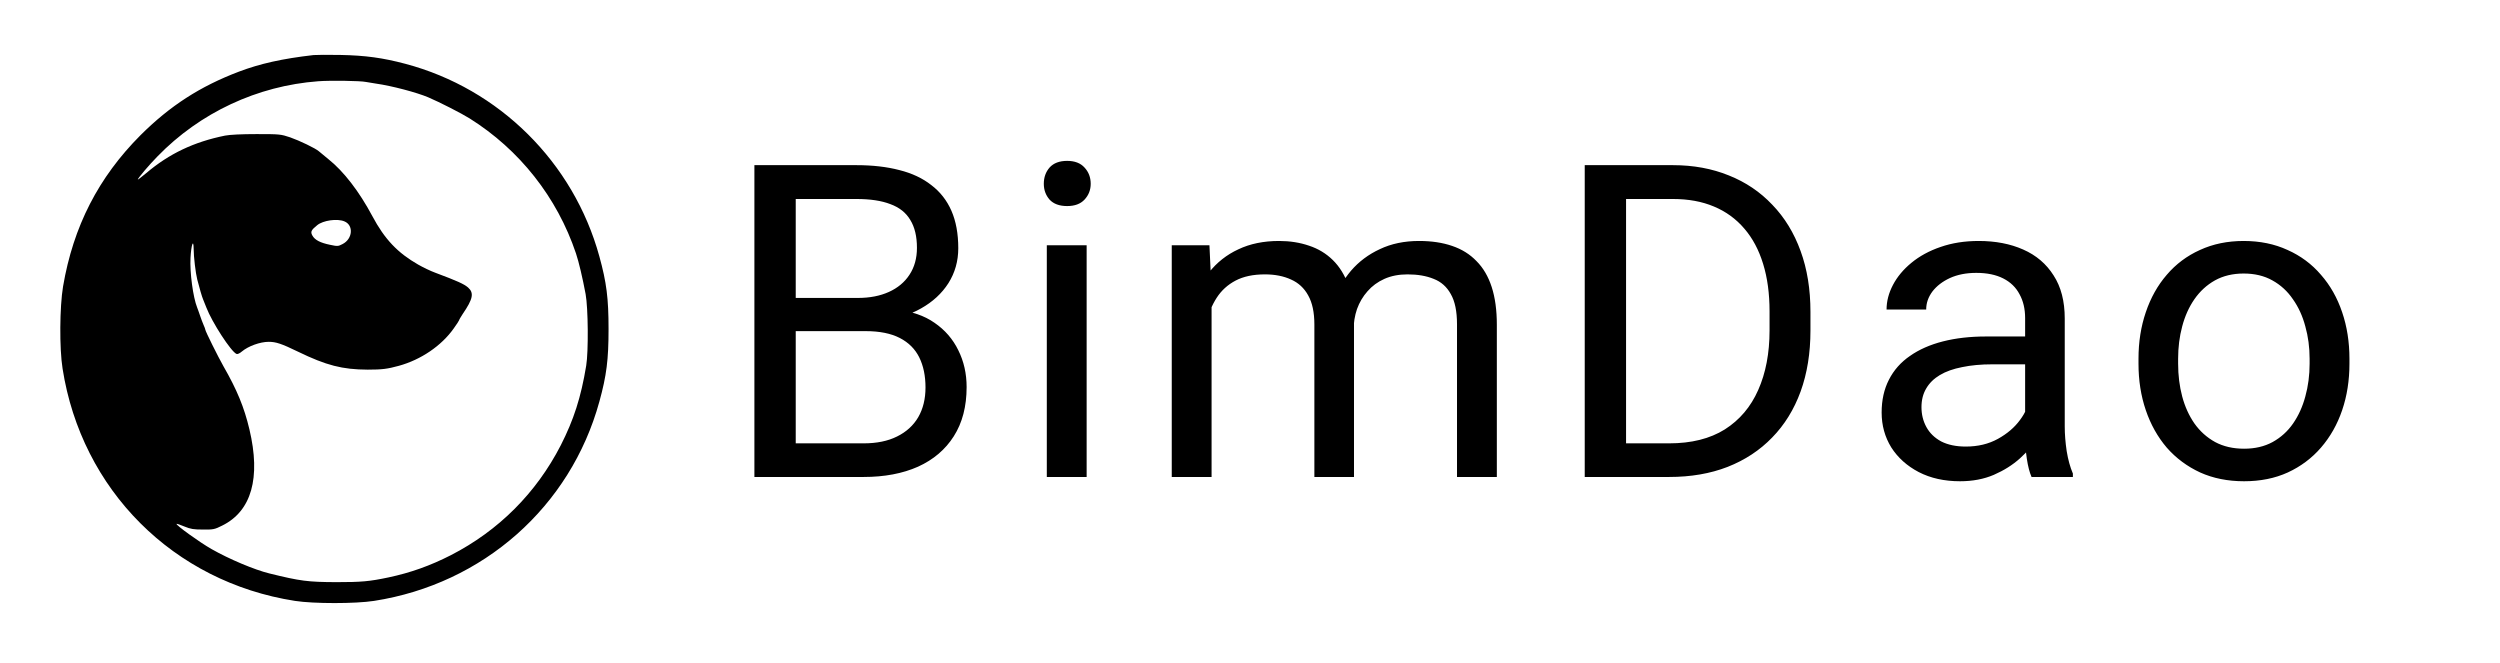
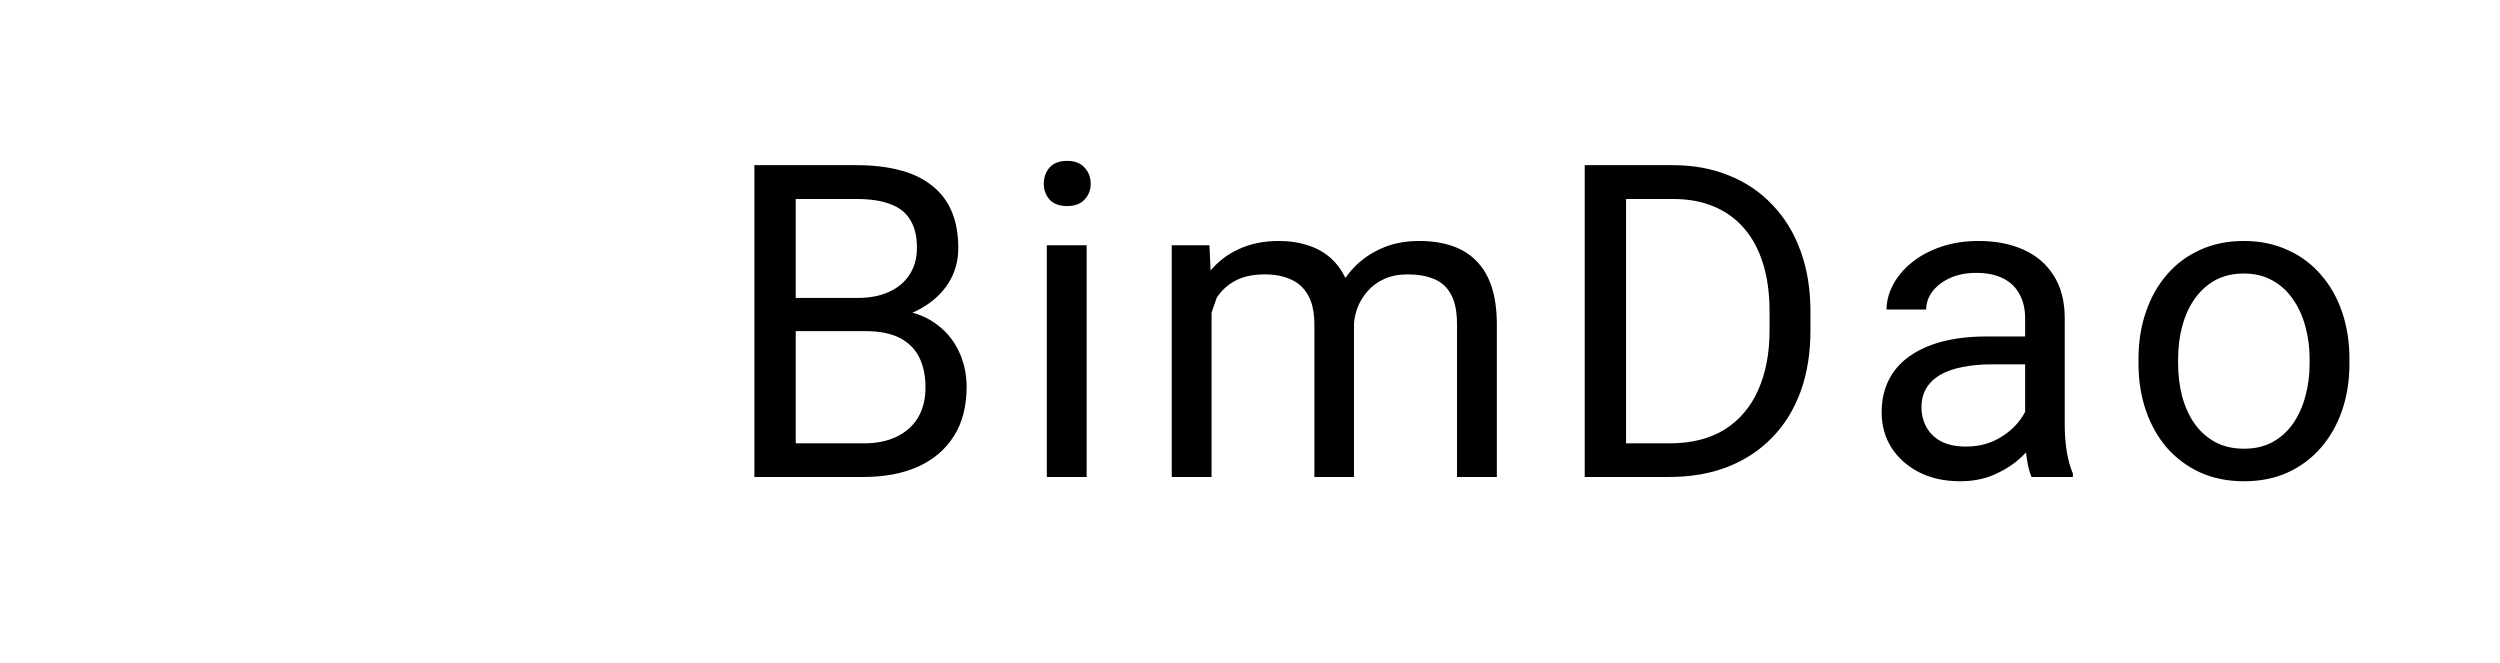
<svg xmlns="http://www.w3.org/2000/svg" width="456" height="121" viewBox="0 0 456 121" fill="none">
  <rect width="456" height="121" fill="white" />
  <rect width="456" height="121" fill="white" />
-   <path d="M157.875 60.398H143.461L143.383 54.344H156.469C158.63 54.344 160.518 53.979 162.133 53.25C163.747 52.521 164.997 51.479 165.883 50.125C166.794 48.745 167.25 47.104 167.25 45.203C167.25 43.12 166.846 41.427 166.039 40.125C165.258 38.797 164.047 37.833 162.406 37.234C160.792 36.609 158.734 36.297 156.234 36.297H145.141V87H137.602V30.125H156.234C159.151 30.125 161.755 30.424 164.047 31.023C166.339 31.596 168.279 32.508 169.867 33.758C171.482 34.982 172.706 36.544 173.539 38.445C174.372 40.346 174.789 42.625 174.789 45.281C174.789 47.625 174.19 49.747 172.992 51.648C171.794 53.523 170.128 55.06 167.992 56.258C165.883 57.456 163.409 58.224 160.57 58.562L157.875 60.398ZM157.523 87H140.492L144.75 80.867H157.523C159.919 80.867 161.951 80.451 163.617 79.617C165.31 78.784 166.599 77.612 167.484 76.102C168.37 74.565 168.812 72.755 168.812 70.672C168.812 68.562 168.435 66.74 167.68 65.203C166.924 63.667 165.74 62.482 164.125 61.648C162.51 60.815 160.427 60.398 157.875 60.398H147.133L147.211 54.344H161.898L163.5 56.531C166.234 56.766 168.552 57.547 170.453 58.875C172.354 60.177 173.799 61.844 174.789 63.875C175.805 65.906 176.312 68.146 176.312 70.594C176.312 74.135 175.531 77.13 173.969 79.578C172.432 82 170.258 83.849 167.445 85.125C164.633 86.375 161.326 87 157.523 87ZM198.203 44.734V87H190.938V44.734H198.203ZM190.391 33.523C190.391 32.352 190.742 31.362 191.445 30.555C192.174 29.747 193.242 29.344 194.648 29.344C196.029 29.344 197.083 29.747 197.812 30.555C198.568 31.362 198.945 32.352 198.945 33.523C198.945 34.643 198.568 35.607 197.812 36.414C197.083 37.195 196.029 37.586 194.648 37.586C193.242 37.586 192.174 37.195 191.445 36.414C190.742 35.607 190.391 34.643 190.391 33.523ZM220.992 53.133V87H213.727V44.734H220.602L220.992 53.133ZM219.508 64.266L216.148 64.148C216.174 61.258 216.552 58.589 217.281 56.141C218.01 53.667 219.091 51.518 220.523 49.695C221.956 47.872 223.74 46.466 225.875 45.477C228.01 44.461 230.484 43.953 233.297 43.953C235.276 43.953 237.099 44.24 238.766 44.812C240.432 45.359 241.878 46.232 243.102 47.43C244.326 48.628 245.276 50.164 245.953 52.039C246.63 53.914 246.969 56.18 246.969 58.836V87H239.742V59.188C239.742 56.974 239.365 55.203 238.609 53.875C237.88 52.547 236.839 51.583 235.484 50.984C234.13 50.359 232.542 50.047 230.719 50.047C228.583 50.047 226.799 50.425 225.367 51.18C223.935 51.935 222.789 52.977 221.93 54.305C221.07 55.633 220.445 57.156 220.055 58.875C219.69 60.568 219.508 62.365 219.508 64.266ZM246.891 60.281L242.047 61.766C242.073 59.448 242.451 57.221 243.18 55.086C243.935 52.95 245.016 51.05 246.422 49.383C247.854 47.716 249.612 46.401 251.695 45.438C253.779 44.448 256.161 43.953 258.844 43.953C261.109 43.953 263.115 44.253 264.859 44.852C266.63 45.45 268.115 46.375 269.312 47.625C270.536 48.849 271.461 50.425 272.086 52.352C272.711 54.279 273.023 56.57 273.023 59.227V87H265.758V59.148C265.758 56.779 265.38 54.943 264.625 53.641C263.896 52.312 262.854 51.388 261.5 50.867C260.172 50.32 258.583 50.047 256.734 50.047C255.146 50.047 253.74 50.32 252.516 50.867C251.292 51.414 250.263 52.169 249.43 53.133C248.596 54.07 247.958 55.151 247.516 56.375C247.099 57.599 246.891 58.901 246.891 60.281ZM304.445 87H292.57L292.648 80.867H304.445C308.508 80.867 311.893 80.021 314.602 78.328C317.31 76.609 319.341 74.213 320.695 71.141C322.076 68.042 322.766 64.422 322.766 60.281V56.805C322.766 53.55 322.375 50.659 321.594 48.133C320.812 45.581 319.667 43.432 318.156 41.688C316.646 39.917 314.797 38.575 312.609 37.664C310.448 36.753 307.961 36.297 305.148 36.297H292.336V30.125H305.148C308.872 30.125 312.271 30.75 315.344 32C318.417 33.224 321.06 35.008 323.273 37.352C325.513 39.669 327.232 42.482 328.43 45.789C329.628 49.07 330.227 52.768 330.227 56.883V60.281C330.227 64.396 329.628 68.107 328.43 71.414C327.232 74.695 325.5 77.495 323.234 79.812C320.995 82.13 318.286 83.914 315.109 85.164C311.958 86.388 308.404 87 304.445 87ZM296.594 30.125V87H289.055V30.125H296.594ZM369.383 79.773V58.016C369.383 56.349 369.044 54.904 368.367 53.68C367.716 52.43 366.727 51.466 365.398 50.789C364.07 50.112 362.43 49.773 360.477 49.773C358.654 49.773 357.052 50.086 355.672 50.711C354.318 51.336 353.25 52.156 352.469 53.172C351.714 54.188 351.336 55.281 351.336 56.453H344.109C344.109 54.943 344.5 53.445 345.281 51.961C346.062 50.477 347.182 49.135 348.641 47.938C350.125 46.714 351.896 45.75 353.953 45.047C356.036 44.318 358.354 43.953 360.906 43.953C363.979 43.953 366.688 44.474 369.031 45.516C371.401 46.557 373.25 48.133 374.578 50.242C375.932 52.325 376.609 54.943 376.609 58.094V77.781C376.609 79.188 376.727 80.685 376.961 82.273C377.221 83.862 377.599 85.229 378.094 86.375V87H370.555C370.19 86.167 369.904 85.06 369.695 83.68C369.487 82.273 369.383 80.971 369.383 79.773ZM370.633 61.375L370.711 66.453H363.406C361.349 66.453 359.513 66.622 357.898 66.961C356.284 67.273 354.93 67.755 353.836 68.406C352.742 69.057 351.909 69.878 351.336 70.867C350.763 71.831 350.477 72.963 350.477 74.266C350.477 75.594 350.776 76.805 351.375 77.898C351.974 78.992 352.872 79.865 354.07 80.516C355.294 81.141 356.792 81.453 358.562 81.453C360.776 81.453 362.729 80.984 364.422 80.047C366.115 79.109 367.456 77.963 368.445 76.609C369.461 75.255 370.008 73.94 370.086 72.664L373.172 76.141C372.99 77.234 372.495 78.445 371.688 79.773C370.88 81.102 369.799 82.378 368.445 83.602C367.117 84.799 365.529 85.802 363.68 86.609C361.857 87.391 359.799 87.781 357.508 87.781C354.643 87.781 352.13 87.221 349.969 86.102C347.833 84.982 346.167 83.484 344.969 81.609C343.797 79.708 343.211 77.586 343.211 75.242C343.211 72.977 343.654 70.984 344.539 69.266C345.424 67.521 346.701 66.076 348.367 64.93C350.034 63.758 352.039 62.872 354.383 62.273C356.727 61.675 359.344 61.375 362.234 61.375H370.633ZM390.062 66.336V65.438C390.062 62.391 390.505 59.565 391.391 56.961C392.276 54.331 393.552 52.052 395.219 50.125C396.885 48.172 398.904 46.661 401.273 45.594C403.643 44.5 406.299 43.953 409.242 43.953C412.211 43.953 414.88 44.5 417.25 45.594C419.646 46.661 421.677 48.172 423.344 50.125C425.036 52.052 426.326 54.331 427.211 56.961C428.096 59.565 428.539 62.391 428.539 65.438V66.336C428.539 69.383 428.096 72.208 427.211 74.812C426.326 77.417 425.036 79.695 423.344 81.648C421.677 83.576 419.659 85.086 417.289 86.18C414.945 87.247 412.289 87.781 409.32 87.781C406.352 87.781 403.682 87.247 401.312 86.18C398.943 85.086 396.911 83.576 395.219 81.648C393.552 79.695 392.276 77.417 391.391 74.812C390.505 72.208 390.062 69.383 390.062 66.336ZM397.289 65.438V66.336C397.289 68.445 397.536 70.438 398.031 72.312C398.526 74.162 399.268 75.802 400.258 77.234C401.273 78.667 402.536 79.799 404.047 80.633C405.557 81.44 407.315 81.844 409.32 81.844C411.299 81.844 413.031 81.44 414.516 80.633C416.026 79.799 417.276 78.667 418.266 77.234C419.255 75.802 419.997 74.162 420.492 72.312C421.013 70.438 421.273 68.445 421.273 66.336V65.438C421.273 63.354 421.013 61.388 420.492 59.539C419.997 57.664 419.242 56.01 418.227 54.578C417.237 53.12 415.987 51.974 414.477 51.141C412.992 50.307 411.247 49.891 409.242 49.891C407.263 49.891 405.518 50.307 404.008 51.141C402.523 51.974 401.273 53.12 400.258 54.578C399.268 56.01 398.526 57.664 398.031 59.539C397.536 61.388 397.289 63.354 397.289 65.438Z" fill="black" />
-   <path d="M57.193 10.044C51.46 10.702 47.426 11.615 43.604 13.059C36.49 15.755 31.012 19.3 25.64 24.649C17.953 32.355 13.367 41.291 11.498 52.266C10.882 55.981 10.819 63.517 11.413 67.232C14.874 89.372 31.628 106.142 53.796 109.602C57.215 110.133 64.816 110.133 68.235 109.602C88.131 106.503 104.057 92.429 109.323 73.26C110.639 68.484 111 65.618 111 60.014C111 54.41 110.639 51.544 109.323 46.768C104.609 29.616 91.061 16.179 73.926 11.636C69.849 10.554 66.664 10.108 62.077 10.023C59.805 9.981 57.597 10.002 57.193 10.044ZM66.749 14.948C67.046 15.012 67.853 15.139 68.553 15.245C71.441 15.649 76.007 16.858 78.109 17.75C80.253 18.663 84.182 20.679 85.647 21.592C94.756 27.302 101.615 35.984 105.055 46.216C105.585 47.787 106.265 50.695 106.817 53.646C107.284 56.193 107.348 64.111 106.923 66.701C105.968 72.496 104.651 76.572 102.273 81.242C97.793 89.945 90.955 96.781 82.249 101.26C78.47 103.191 74.881 104.465 70.889 105.314C67.386 106.057 65.899 106.184 61.334 106.184C56.153 106.163 54.794 105.993 49.124 104.592C46.428 103.934 41.799 101.981 38.593 100.156C36.384 98.903 32.01 95.74 32.201 95.549C32.243 95.507 32.902 95.719 33.645 96.037C34.77 96.504 35.344 96.589 37.021 96.589C38.89 96.611 39.145 96.568 40.525 95.868C45.876 93.236 47.596 87.164 45.493 78.312C44.538 74.279 43.221 71.095 40.758 66.807C39.76 65.045 37.446 60.396 37.446 60.12C37.446 60.035 37.318 59.675 37.149 59.314C36.979 58.932 36.681 58.146 36.49 57.573C36.299 56.979 36.044 56.321 35.959 56.087C35.216 54.24 34.6 49.676 34.749 47.023C34.877 44.667 35.301 43.414 35.322 45.388C35.322 46.832 35.683 49.825 35.981 50.992C36.384 52.563 36.851 54.177 37.042 54.601C37.149 54.835 37.403 55.493 37.637 56.087C38.677 58.804 42.139 64.132 43.136 64.557C43.306 64.642 43.731 64.451 44.092 64.132C45.281 63.135 47.426 62.349 49.018 62.349C50.335 62.349 51.354 62.689 54.327 64.132C59.529 66.659 62.438 67.401 67.067 67.423C69.7 67.423 70.677 67.295 72.758 66.722C76.771 65.618 80.529 63.071 82.759 59.908C83.29 59.165 83.736 58.486 83.736 58.422C83.736 58.337 84.033 57.828 84.394 57.276C86.284 54.516 86.496 53.434 85.371 52.436C84.627 51.799 83.46 51.268 79.383 49.74C78.555 49.443 77.153 48.764 76.261 48.254C72.545 46.131 70.167 43.648 67.916 39.423C65.517 34.923 62.693 31.251 59.89 29.022C59.104 28.385 58.319 27.727 58.17 27.6C57.554 27.048 54.624 25.647 52.925 25.052C51.205 24.479 51.014 24.458 46.789 24.458C44.05 24.458 41.926 24.564 41.056 24.734C35.386 25.88 30.863 28.024 26.68 31.569C25.831 32.27 25.13 32.822 25.13 32.758C25.13 32.524 27.169 30.105 28.719 28.534C36.49 20.531 46.959 15.649 58.043 14.821C60.294 14.651 65.772 14.736 66.749 14.948ZM62.82 40.379C64.54 41.079 64.328 43.584 62.481 44.518C61.674 44.943 61.568 44.943 60.166 44.645C58.425 44.285 57.427 43.775 56.981 42.968C56.599 42.289 56.747 41.971 57.852 41.079C58.934 40.188 61.525 39.827 62.82 40.379Z" fill="black" />
+   <path d="M157.875 60.398H143.461L143.383 54.344H156.469C158.63 54.344 160.518 53.979 162.133 53.25C163.747 52.521 164.997 51.479 165.883 50.125C166.794 48.745 167.25 47.104 167.25 45.203C167.25 43.12 166.846 41.427 166.039 40.125C165.258 38.797 164.047 37.833 162.406 37.234C160.792 36.609 158.734 36.297 156.234 36.297H145.141V87H137.602V30.125H156.234C159.151 30.125 161.755 30.424 164.047 31.023C166.339 31.596 168.279 32.508 169.867 33.758C171.482 34.982 172.706 36.544 173.539 38.445C174.372 40.346 174.789 42.625 174.789 45.281C174.789 47.625 174.19 49.747 172.992 51.648C171.794 53.523 170.128 55.06 167.992 56.258C165.883 57.456 163.409 58.224 160.57 58.562L157.875 60.398ZM157.523 87H140.492L144.75 80.867H157.523C159.919 80.867 161.951 80.451 163.617 79.617C165.31 78.784 166.599 77.612 167.484 76.102C168.37 74.565 168.812 72.755 168.812 70.672C168.812 68.562 168.435 66.74 167.68 65.203C166.924 63.667 165.74 62.482 164.125 61.648C162.51 60.815 160.427 60.398 157.875 60.398H147.133L147.211 54.344H161.898L163.5 56.531C166.234 56.766 168.552 57.547 170.453 58.875C172.354 60.177 173.799 61.844 174.789 63.875C175.805 65.906 176.312 68.146 176.312 70.594C176.312 74.135 175.531 77.13 173.969 79.578C172.432 82 170.258 83.849 167.445 85.125C164.633 86.375 161.326 87 157.523 87ZM198.203 44.734V87H190.938V44.734H198.203ZM190.391 33.523C190.391 32.352 190.742 31.362 191.445 30.555C192.174 29.747 193.242 29.344 194.648 29.344C196.029 29.344 197.083 29.747 197.812 30.555C198.568 31.362 198.945 32.352 198.945 33.523C198.945 34.643 198.568 35.607 197.812 36.414C197.083 37.195 196.029 37.586 194.648 37.586C193.242 37.586 192.174 37.195 191.445 36.414C190.742 35.607 190.391 34.643 190.391 33.523ZM220.992 53.133V87H213.727V44.734H220.602L220.992 53.133ZM219.508 64.266L216.148 64.148C216.174 61.258 216.552 58.589 217.281 56.141C218.01 53.667 219.091 51.518 220.523 49.695C221.956 47.872 223.74 46.466 225.875 45.477C228.01 44.461 230.484 43.953 233.297 43.953C235.276 43.953 237.099 44.24 238.766 44.812C240.432 45.359 241.878 46.232 243.102 47.43C244.326 48.628 245.276 50.164 245.953 52.039C246.63 53.914 246.969 56.18 246.969 58.836V87H239.742V59.188C239.742 56.974 239.365 55.203 238.609 53.875C237.88 52.547 236.839 51.583 235.484 50.984C234.13 50.359 232.542 50.047 230.719 50.047C228.583 50.047 226.799 50.425 225.367 51.18C223.935 51.935 222.789 52.977 221.93 54.305C219.69 60.568 219.508 62.365 219.508 64.266ZM246.891 60.281L242.047 61.766C242.073 59.448 242.451 57.221 243.18 55.086C243.935 52.95 245.016 51.05 246.422 49.383C247.854 47.716 249.612 46.401 251.695 45.438C253.779 44.448 256.161 43.953 258.844 43.953C261.109 43.953 263.115 44.253 264.859 44.852C266.63 45.45 268.115 46.375 269.312 47.625C270.536 48.849 271.461 50.425 272.086 52.352C272.711 54.279 273.023 56.57 273.023 59.227V87H265.758V59.148C265.758 56.779 265.38 54.943 264.625 53.641C263.896 52.312 262.854 51.388 261.5 50.867C260.172 50.32 258.583 50.047 256.734 50.047C255.146 50.047 253.74 50.32 252.516 50.867C251.292 51.414 250.263 52.169 249.43 53.133C248.596 54.07 247.958 55.151 247.516 56.375C247.099 57.599 246.891 58.901 246.891 60.281ZM304.445 87H292.57L292.648 80.867H304.445C308.508 80.867 311.893 80.021 314.602 78.328C317.31 76.609 319.341 74.213 320.695 71.141C322.076 68.042 322.766 64.422 322.766 60.281V56.805C322.766 53.55 322.375 50.659 321.594 48.133C320.812 45.581 319.667 43.432 318.156 41.688C316.646 39.917 314.797 38.575 312.609 37.664C310.448 36.753 307.961 36.297 305.148 36.297H292.336V30.125H305.148C308.872 30.125 312.271 30.75 315.344 32C318.417 33.224 321.06 35.008 323.273 37.352C325.513 39.669 327.232 42.482 328.43 45.789C329.628 49.07 330.227 52.768 330.227 56.883V60.281C330.227 64.396 329.628 68.107 328.43 71.414C327.232 74.695 325.5 77.495 323.234 79.812C320.995 82.13 318.286 83.914 315.109 85.164C311.958 86.388 308.404 87 304.445 87ZM296.594 30.125V87H289.055V30.125H296.594ZM369.383 79.773V58.016C369.383 56.349 369.044 54.904 368.367 53.68C367.716 52.43 366.727 51.466 365.398 50.789C364.07 50.112 362.43 49.773 360.477 49.773C358.654 49.773 357.052 50.086 355.672 50.711C354.318 51.336 353.25 52.156 352.469 53.172C351.714 54.188 351.336 55.281 351.336 56.453H344.109C344.109 54.943 344.5 53.445 345.281 51.961C346.062 50.477 347.182 49.135 348.641 47.938C350.125 46.714 351.896 45.75 353.953 45.047C356.036 44.318 358.354 43.953 360.906 43.953C363.979 43.953 366.688 44.474 369.031 45.516C371.401 46.557 373.25 48.133 374.578 50.242C375.932 52.325 376.609 54.943 376.609 58.094V77.781C376.609 79.188 376.727 80.685 376.961 82.273C377.221 83.862 377.599 85.229 378.094 86.375V87H370.555C370.19 86.167 369.904 85.06 369.695 83.68C369.487 82.273 369.383 80.971 369.383 79.773ZM370.633 61.375L370.711 66.453H363.406C361.349 66.453 359.513 66.622 357.898 66.961C356.284 67.273 354.93 67.755 353.836 68.406C352.742 69.057 351.909 69.878 351.336 70.867C350.763 71.831 350.477 72.963 350.477 74.266C350.477 75.594 350.776 76.805 351.375 77.898C351.974 78.992 352.872 79.865 354.07 80.516C355.294 81.141 356.792 81.453 358.562 81.453C360.776 81.453 362.729 80.984 364.422 80.047C366.115 79.109 367.456 77.963 368.445 76.609C369.461 75.255 370.008 73.94 370.086 72.664L373.172 76.141C372.99 77.234 372.495 78.445 371.688 79.773C370.88 81.102 369.799 82.378 368.445 83.602C367.117 84.799 365.529 85.802 363.68 86.609C361.857 87.391 359.799 87.781 357.508 87.781C354.643 87.781 352.13 87.221 349.969 86.102C347.833 84.982 346.167 83.484 344.969 81.609C343.797 79.708 343.211 77.586 343.211 75.242C343.211 72.977 343.654 70.984 344.539 69.266C345.424 67.521 346.701 66.076 348.367 64.93C350.034 63.758 352.039 62.872 354.383 62.273C356.727 61.675 359.344 61.375 362.234 61.375H370.633ZM390.062 66.336V65.438C390.062 62.391 390.505 59.565 391.391 56.961C392.276 54.331 393.552 52.052 395.219 50.125C396.885 48.172 398.904 46.661 401.273 45.594C403.643 44.5 406.299 43.953 409.242 43.953C412.211 43.953 414.88 44.5 417.25 45.594C419.646 46.661 421.677 48.172 423.344 50.125C425.036 52.052 426.326 54.331 427.211 56.961C428.096 59.565 428.539 62.391 428.539 65.438V66.336C428.539 69.383 428.096 72.208 427.211 74.812C426.326 77.417 425.036 79.695 423.344 81.648C421.677 83.576 419.659 85.086 417.289 86.18C414.945 87.247 412.289 87.781 409.32 87.781C406.352 87.781 403.682 87.247 401.312 86.18C398.943 85.086 396.911 83.576 395.219 81.648C393.552 79.695 392.276 77.417 391.391 74.812C390.505 72.208 390.062 69.383 390.062 66.336ZM397.289 65.438V66.336C397.289 68.445 397.536 70.438 398.031 72.312C398.526 74.162 399.268 75.802 400.258 77.234C401.273 78.667 402.536 79.799 404.047 80.633C405.557 81.44 407.315 81.844 409.32 81.844C411.299 81.844 413.031 81.44 414.516 80.633C416.026 79.799 417.276 78.667 418.266 77.234C419.255 75.802 419.997 74.162 420.492 72.312C421.013 70.438 421.273 68.445 421.273 66.336V65.438C421.273 63.354 421.013 61.388 420.492 59.539C419.997 57.664 419.242 56.01 418.227 54.578C417.237 53.12 415.987 51.974 414.477 51.141C412.992 50.307 411.247 49.891 409.242 49.891C407.263 49.891 405.518 50.307 404.008 51.141C402.523 51.974 401.273 53.12 400.258 54.578C399.268 56.01 398.526 57.664 398.031 59.539C397.536 61.388 397.289 63.354 397.289 65.438Z" fill="black" />
</svg>